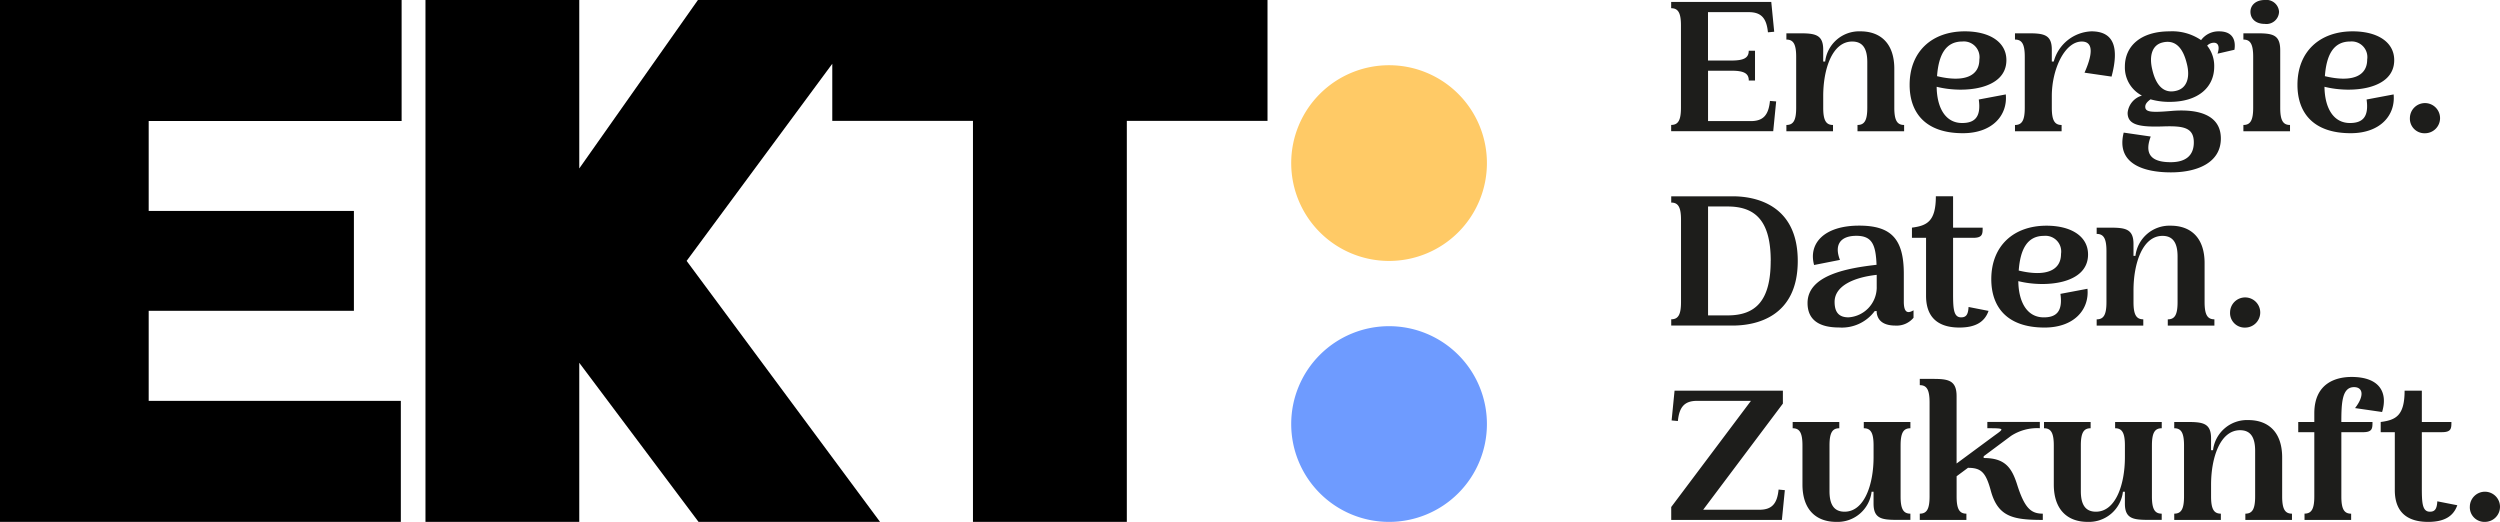
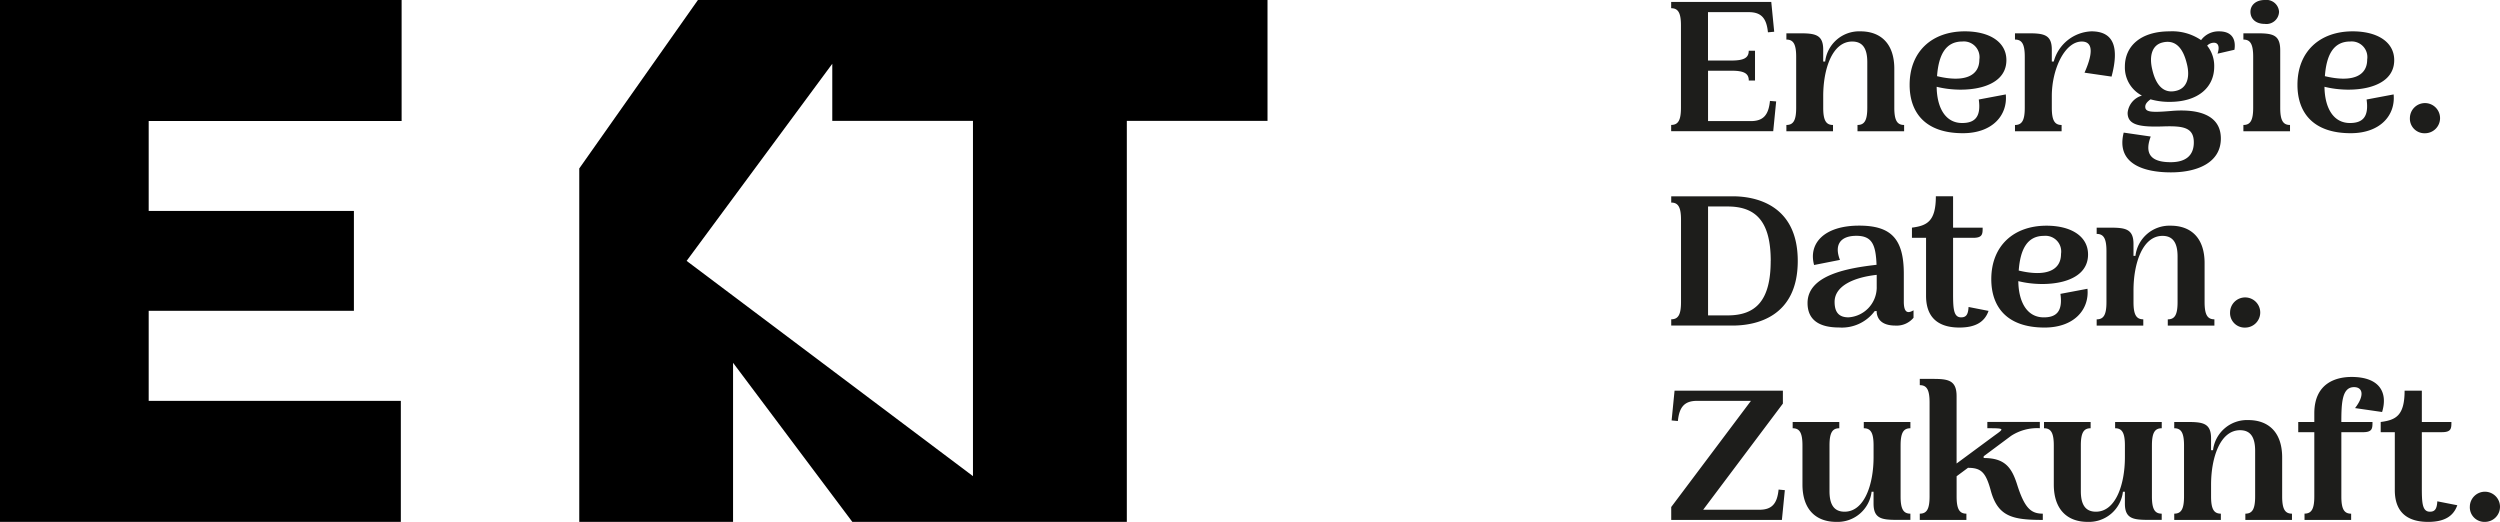
<svg xmlns="http://www.w3.org/2000/svg" width="228.276" height="47.654">
-   <path d="M0 0v47.654h36.6V36.605H13.577v-8.224h18.738v-9.118H13.577v-8.215h23.095V0zM63.728 0L52.893 15.382V0H38.85v47.654h14.043V33.126l10.892 14.528h16.572L62.696 23.822l13.3-18v5.217h12.846v36.615h14.049V11.036h12.846V0z" />
-   <path d="M126.836 23.826a8.935 8.935 0 10-8.935-8.935 8.935 8.935 0 008.935 8.935" fill="#ffca66" />
-   <path d="M126.836 47.654a8.935 8.935 0 10-8.935-8.935 8.935 8.935 0 008.935 8.935" fill="#6e9bff" />
+   <path d="M0 0v47.654h36.6V36.605H13.577v-8.224h18.738v-9.118H13.577v-8.215h23.095V0zM63.728 0L52.893 15.382V0v47.654h14.043V33.126l10.892 14.528h16.572L62.696 23.822l13.3-18v5.217h12.846v36.615h14.049V11.036h12.846V0z" />
  <g fill="#1d1d1b">
    <path d="M162.182 9.26l-.233 2.361-.036.358h-9.318v-.573c.644 0 .894-.429.894-1.574V2.325c0-1.144-.25-1.574-.894-1.574V.179h9.14l.036.358.232 2.361-.572.053c-.125-1.288-.608-1.842-1.753-1.842h-3.72v4.418h2.146c1.145 0 1.574-.25 1.574-.894h.573v2.718h-.569c0-.644-.429-.894-1.574-.894h-2.146v4.6h3.9c1.145 0 1.628-.554 1.753-1.842zM173.866 11.411v.573h-4.257v-.573c.644 0 .894-.429.894-1.574V5.67c0-1.2-.393-1.878-1.377-1.878-1.825 0-2.647 2.522-2.647 4.972v1.073c0 1.144.25 1.574.894 1.574v.573h-4.257v-.573c.644 0 .894-.429.894-1.574v-4.65c0-1.145-.25-1.574-.894-1.574v-.572h1.18c1.4 0 2.182.09 2.182 1.484v1.091h.179a3.124 3.124 0 013.219-2.754c1.824 0 3.094 1.091 3.094 3.416v3.559c.002 1.145.252 1.574.896 1.574zM183.15 8.621c.179 1.914-1.234 3.542-3.916 3.542-3.47 0-4.865-1.914-4.865-4.418 0-3.041 2.039-4.883 5.044-4.883 2.217 0 3.792.948 3.792 2.629 0 2.736-3.97 3.041-6.367 2.432.017 1.807.733 3.309 2.325 3.309 1.109 0 1.753-.5 1.52-2.146zm-6.278-1.666c2.54.608 3.864-.036 3.864-1.52a1.433 1.433 0 00-1.556-1.645c-1.521.002-2.165 1.218-2.308 3.165zM192.807 6.994l-2.468-.358c.93-2.092.608-2.843-.25-2.843-1.556 0-2.737 2.522-2.737 4.972v1.073c0 1.144.251 1.574.894 1.574v.573h-4.257v-.573c.644 0 .894-.429.894-1.574V5.187c0-1.145-.25-1.574-.894-1.574v-.572h1.18c1.4 0 2.182.09 2.182 1.484v1.091h.179a3.713 3.713 0 013.434-2.754c2.04 0 2.559 1.449 1.843 4.132zM202.484 4.901c.25-.751-.018-1-.322-1a.851.851 0 00-.626.268 2.946 2.946 0 01.644 1.914c0 1.878-1.449 3.219-4.078 3.219a6.253 6.253 0 01-1.735-.233c-.34.25-.483.447-.483.68 0 .5.572.536 2.468.375 2.558-.2 4.435.465 4.435 2.522 0 2.217-2.164 3.094-4.561 3.094-2.486 0-5.026-.787-4.31-3.631l2.468.358c-.716 1.9.429 2.343 1.824 2.343 1.431 0 2.111-.662 2.111-1.807 0-1.359-.966-1.5-2.611-1.466-2.29.089-3.434-.09-3.434-1.234a1.817 1.817 0 011.306-1.574 2.889 2.889 0 01-1.556-2.647c0-1.878 1.449-3.219 4.078-3.219a4.672 4.672 0 012.88.8 1.976 1.976 0 011.645-.8c1.27 0 1.538.841 1.4 1.681zm-2.809.894c-.357-1.466-1.073-2.2-2.217-1.914-.966.233-1.234 1.252-.93 2.486.34 1.466 1.073 2.217 2.218 1.914.965-.25 1.252-1.252.93-2.486zM208.208 9.837c0 1.144.25 1.574.894 1.574v.573h-4.257v-.573c.644 0 .894-.429.894-1.574v-4.65c0-1.145-.251-1.574-.894-1.574v-.572h1.181c1.449 0 2.182.09 2.182 1.556zm-2.719-8.764c0-.59.483-1.073 1.306-1.073a1.158 1.158 0 011.306 1.073 1.152 1.152 0 01-1.307 1.109c-.822 0-1.305-.465-1.305-1.109zM218.564 8.621c.179 1.914-1.234 3.542-3.917 3.542-3.47 0-4.865-1.914-4.865-4.418 0-3.041 2.039-4.883 5.043-4.883 2.218 0 3.792.948 3.792 2.629 0 2.736-3.971 3.041-6.367 2.432.018 1.807.733 3.309 2.325 3.309 1.108 0 1.753-.5 1.52-2.146zm-6.278-1.666c2.54.608 3.863-.036 3.863-1.52a1.433 1.433 0 00-1.556-1.645c-1.52.002-2.164 1.218-2.307 3.165zM220.049 10.767a1.377 1.377 0 111.377 1.4 1.33 1.33 0 01-1.377-1.4zM164.154 23.827c0 5.2-3.935 5.9-5.938 5.9H152.6v-.572c.644 0 .894-.429.894-1.574v-7.51c0-1.145-.25-1.574-.894-1.574v-.572h5.616c2.003 0 5.938.713 5.938 5.902zm-2.468 0c0-3.613-1.359-4.972-3.935-4.972h-1.788v9.944h1.788c2.575.001 3.931-1.361 3.931-4.972zM174.725 28.333v.68a2 2 0 01-1.663.715c-.662 0-1.592-.179-1.7-1.2v-.125h-.179a3.731 3.731 0 01-3.255 1.5c-1.878 0-2.88-.734-2.88-2.236 0-2.593 3.792-3.2 6.3-3.488-.072-1.842-.411-2.647-1.842-2.647-1.467 0-2.039.823-1.5 2.2l-2.361.465c-.536-1.967.912-3.595 4.114-3.595 2.916 0 4.078 1.2 4.078 4.4v2.5c-.006 1.011.316 1.172.888.831zm-3.362-2.254v-.983c-2.11.233-3.845 1.019-3.845 2.468 0 .948.393 1.413 1.27 1.413a2.75 2.75 0 002.576-2.683zM181.575 28.388c-.358 1.019-1.2 1.52-2.665 1.52-1.449 0-3.041-.519-3.041-2.9v-5.292h-1.288v-.93c1.377-.179 2.182-.573 2.182-2.862h1.573v2.862h2.7c0 .572 0 .93-.859.93h-1.841v4.972c0 1.413.017 2.29.733 2.29.447 0 .644-.233.68-.948zM190.608 26.367c.179 1.914-1.234 3.542-3.917 3.542-3.47 0-4.865-1.914-4.865-4.418 0-3.041 2.039-4.883 5.043-4.883 2.218 0 3.792.948 3.792 2.629 0 2.737-3.971 3.041-6.367 2.433.018 1.807.734 3.309 2.325 3.309 1.109 0 1.753-.5 1.52-2.146zm-6.278-1.663c2.54.608 3.863-.036 3.863-1.52a1.433 1.433 0 00-1.556-1.646c-1.521-.005-2.164 1.216-2.307 3.166zM202.198 29.157v.576h-4.257v-.572c.644 0 .894-.429.894-1.574v-4.171c0-1.2-.393-1.878-1.377-1.878-1.825 0-2.647 2.522-2.647 4.972v1.073c0 1.145.25 1.574.894 1.574v.576h-4.257v-.572c.644 0 .894-.429.894-1.574v-4.654c0-1.145-.251-1.574-.894-1.574v-.572h1.18c1.4 0 2.182.089 2.182 1.484v1.091h.179a3.125 3.125 0 013.219-2.754c1.825 0 3.094 1.091 3.094 3.416v3.559c.002 1.145.252 1.574.896 1.574zM203.629 28.512a1.377 1.377 0 111.377 1.4 1.33 1.33 0 01-1.377-1.4zM162.974 44.757l-.233 2.361-.036.358H152.6v-1.18l7.279-9.694h-4.918c-1.145 0-1.627.554-1.753 1.842l-.572-.054.233-2.361.036-.358h9.891v1.18l-7.279 9.694h5.133c1.144 0 1.627-.555 1.753-1.843zM173.544 40.678v4.65c0 1.145.25 1.574.894 1.574v.568h-1.181c-1.4 0-2.182-.089-2.182-1.484v-1.087h-.179a3.124 3.124 0 01-3.219 2.754c-1.825 0-3.094-1.09-3.094-3.416v-3.559c0-1.145-.25-1.574-.894-1.574v-.572h4.257v.572c-.644 0-.894.429-.894 1.574v4.167c0 1.2.393 1.878 1.377 1.878 1.825 0 2.647-2.522 2.647-4.972v-1.073c0-1.145-.25-1.574-.894-1.574v-.572h4.257v.572c-.645 0-.895.429-.895 1.574zM186.529 46.902v.572c-2.79 0-4.132-.3-4.776-2.772-.447-1.592-.876-1.985-2.057-1.985l-1.037.769v1.842c0 1.145.25 1.574.894 1.574v.572h-4.257v-.572c.644 0 .894-.429.894-1.574v-8.585c0-1.145-.25-1.574-.894-1.574v-.572h1.179c1.395 0 2.182.107 2.182 1.574v6.152l3.416-2.522c.912-.662 1.073-.7-.608-.7v-.572h4.793v.572a4.37 4.37 0 00-2.629.7l-2.5 1.86v.161c1.9 0 2.54.823 3.041 2.379.696 2.218 1.286 2.701 2.359 2.701zM196.493 40.678v4.65c0 1.145.25 1.574.894 1.574v.568h-1.181c-1.395 0-2.181-.089-2.181-1.484v-1.087h-.179a3.124 3.124 0 01-3.219 2.754c-1.824 0-3.094-1.09-3.094-3.416v-3.559c0-1.145-.251-1.574-.894-1.574v-.572h4.257v.572c-.644 0-.894.429-.894 1.574v4.167c0 1.2.393 1.878 1.377 1.878 1.824 0 2.647-2.522 2.647-4.972v-1.073c0-1.145-.251-1.574-.894-1.574v-.572h4.257v.572c-.646 0-.896.429-.896 1.574zM209.281 46.903v.572h-4.257v-.572c.644 0 .894-.429.894-1.574v-4.168c0-1.2-.394-1.878-1.377-1.878-1.825 0-2.647 2.522-2.647 4.972v1.073c0 1.145.25 1.574.894 1.574v.572h-4.257v-.572c.644 0 .894-.429.894-1.574v-4.65c0-1.145-.251-1.574-.894-1.574v-.572h1.18c1.4 0 2.182.089 2.182 1.484v1.095h.179a3.124 3.124 0 013.219-2.754c1.825 0 3.094 1.09 3.094 3.416v3.559c.002 1.142.252 1.571.896 1.571zM215.041 37.263c.912-1.181.68-1.914-.089-1.914-1.073 0-1.163 1.342-1.163 3.184h2.844c0 .572 0 .93-.858.93h-1.985v5.867c0 1.145.25 1.574.894 1.574v.572h-4.257v-.578c.644 0 .894-.429.894-1.574v-5.862h-1.467v-.93h1.467v-.787c0-2.754 1.967-3.326 3.4-3.326 2.593 0 3.326 1.449 2.79 3.2zM224.377 46.134c-.358 1.02-1.2 1.52-2.665 1.52-1.448 0-3.041-.518-3.041-2.9v-5.292h-1.288v-.93c1.377-.179 2.182-.573 2.182-2.862h1.574v2.862h2.7c0 .572 0 .93-.859.93h-1.842v4.972c0 1.413.018 2.29.734 2.29.447 0 .643-.233.679-.948zM225.522 46.258a1.377 1.377 0 111.377 1.395 1.33 1.33 0 01-1.377-1.395z" />
  </g>
</svg>